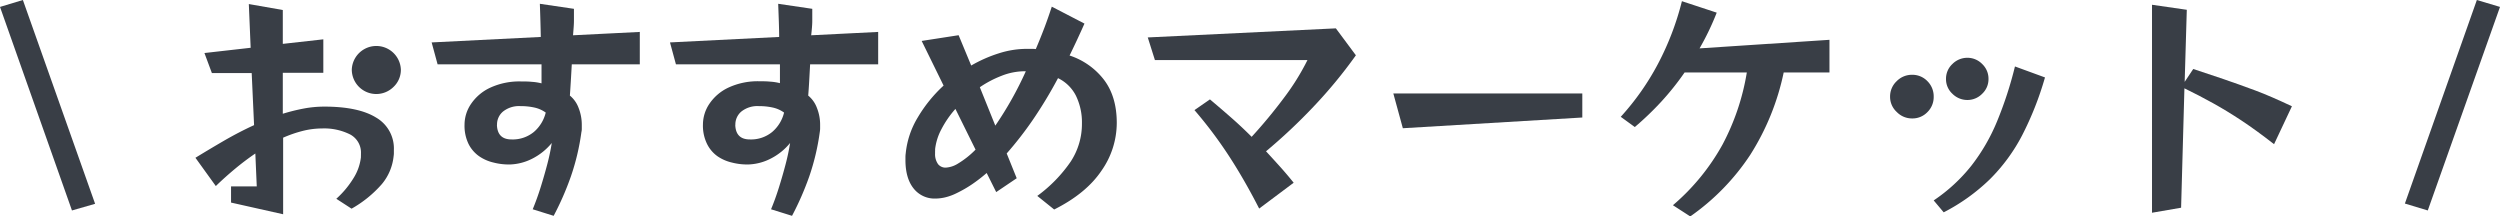
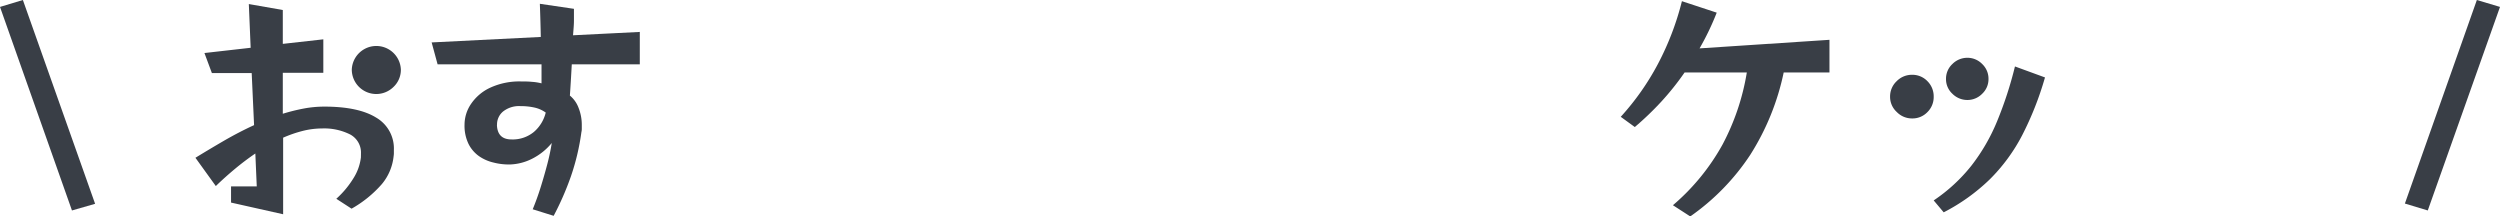
<svg xmlns="http://www.w3.org/2000/svg" id="レイヤー_1" data-name="レイヤー 1" viewBox="0 0 671.85 58.16">
  <defs>
    <style>.cls-1{fill:#393e46;}</style>
  </defs>
  <path class="cls-1" d="M19.34,56.56,0,1.86,6.15,0,25.56,54.77Z" />
  <path class="cls-1" d="M90.38,53.42A25.08,25.08,0,0,0,95,47.88a13.43,13.43,0,0,0,2-5.67,3.19,3.19,0,0,1,0-.42,2.93,2.93,0,0,0,0-.41,5.52,5.52,0,0,0-2.91-5.25,15.54,15.54,0,0,0-7.53-1.61,21.37,21.37,0,0,0-5.28.68A33.45,33.45,0,0,0,76.09,37V57.58l-14-3.14V50.09H69l-.38-8.84q-2.82,1.92-5.51,4.16T58,50L52.52,42.4Q56.44,40,60.4,37.7c2.65-1.52,5.27-2.88,7.88-4.07l-.64-14H56.94l-2-5.38,12.42-1.41L66.87,1.09,76,2.69v9.1l10.89-1.22v9H76v11a52.12,52.12,0,0,1,5.67-1.41,30.36,30.36,0,0,1,5.47-.51q9.17,0,13.94,2.95a9.59,9.59,0,0,1,4.77,8.71q0,.45,0,.93c0,.32-.06.65-.1,1a13.87,13.87,0,0,1-3.11,7.21,31,31,0,0,1-8.16,6.63ZM107.73,18.7a6.32,6.32,0,0,1-2,4.68A6.58,6.58,0,0,1,94.54,18.7a6.6,6.6,0,0,1,13.19,0Z" />
  <path class="cls-1" d="M143.16,56.24c.76-1.84,1.48-3.81,2.14-5.93s1.26-4.2,1.8-6.27.92-3.94,1.18-5.61A16.29,16.29,0,0,1,143,42.66a14.17,14.17,0,0,1-5.93,1.54h-.45a16.34,16.34,0,0,1-4-.52A11.3,11.3,0,0,1,128.78,42a8.89,8.89,0,0,1-2.85-3.29,11.15,11.15,0,0,1-1.09-5.22,9.93,9.93,0,0,1,1.73-5.54,12.61,12.61,0,0,1,5.12-4.36,18.66,18.66,0,0,1,8.39-1.7c.94,0,1.88,0,2.82.1a14.19,14.19,0,0,1,2.63.41V17.29H117.6L116,11.4l29.33-1.47q-.06-3.58-.25-8.91l9.16,1.35v.7c0,.56,0,1.4,0,2.53S154.11,8,154,9.48l17.94-.9v8.71H153.66c-.09,1.58-.17,3.1-.26,4.55s-.17,2.74-.25,3.85A7.72,7.72,0,0,1,155.49,29a12.31,12.31,0,0,1,.86,4.58q0,.45,0,.9c0,.3,0,.62-.1,1a61.78,61.78,0,0,1-2.82,11.91A77.32,77.32,0,0,1,148.79,58Zm-9.61-22.55q.19,3.78,3.91,3.78a8.94,8.94,0,0,0,6-2,9.94,9.94,0,0,0,3.2-5.22,8.27,8.27,0,0,0-3-1.34,16.8,16.8,0,0,0-3.75-.39,6.91,6.91,0,0,0-4.71,1.44,4.51,4.51,0,0,0-1.63,3.5Z" />
-   <path class="cls-1" d="M207.21,56.24c.77-1.84,1.48-3.81,2.14-5.93s1.26-4.2,1.8-6.27a57,57,0,0,0,1.18-5.61,16.19,16.19,0,0,1-5.28,4.23,14.13,14.13,0,0,1-5.93,1.54h-.44a16.42,16.42,0,0,1-4-.52A11.3,11.3,0,0,1,192.83,42,8.89,8.89,0,0,1,190,38.66a11.15,11.15,0,0,1-1.09-5.22,10,10,0,0,1,1.73-5.54,12.61,12.61,0,0,1,5.12-4.36,18.69,18.69,0,0,1,8.39-1.7c.94,0,1.88,0,2.82.1a14.06,14.06,0,0,1,2.63.41V17.29H181.65l-1.6-5.89,29.34-1.47c0-2.39-.13-5.36-.26-8.91l9.16,1.35v.7c0,.56,0,1.4,0,2.53S218.16,8,218,9.48L236,8.58v8.71H217.71c-.08,1.58-.17,3.1-.25,4.55s-.17,2.74-.26,3.85A7.72,7.72,0,0,1,219.54,29a12.11,12.11,0,0,1,.86,4.58q0,.45,0,.9t-.09,1a62.53,62.53,0,0,1-2.82,11.91A78.56,78.56,0,0,1,212.85,58ZM197.6,33.69q.19,3.78,3.91,3.78a8.94,8.94,0,0,0,6-2,9.88,9.88,0,0,0,3.2-5.22,8.19,8.19,0,0,0-3-1.34,16.74,16.74,0,0,0-3.75-.39,6.91,6.91,0,0,0-4.71,1.44,4.54,4.54,0,0,0-1.63,3.5Z" />
-   <path class="cls-1" d="M278.76,52.65a38.09,38.09,0,0,0,9-9.25,18.45,18.45,0,0,0,3-10.16,16.39,16.39,0,0,0-1.6-7.49A10.51,10.51,0,0,0,284.33,21a118.33,118.33,0,0,1-6.79,11.24,95.48,95.48,0,0,1-7,9l2.69,6.66-5.51,3.72-2.56-5.13a42.24,42.24,0,0,1-4,3.08,32.57,32.57,0,0,1-4,2.3A14.55,14.55,0,0,1,254.16,53a11.62,11.62,0,0,1-2.75.36,7.15,7.15,0,0,1-5.9-2.73q-2.17-2.72-2.18-7.59v-.89a6.82,6.82,0,0,1,.07-.9,23,23,0,0,1,3.27-9.74A37.6,37.6,0,0,1,253.58,23l-5.89-12,9.93-1.54L261,17.61a36.88,36.88,0,0,1,7.46-3.29,24.71,24.71,0,0,1,7.34-1.19h1.31c.4,0,.82,0,1.25.06.77-1.79,1.51-3.63,2.24-5.54S282,3.8,282.66,1.79l8.78,4.55q-1,2.25-2,4.39t-2,4.19a19.13,19.13,0,0,1,9.28,6.57q3.4,4.52,3.4,11.56A22.39,22.39,0,0,1,296,45.89Q291.88,52,283.3,56.3Zm-22-23.38A26.48,26.48,0,0,0,253,34.72a15,15,0,0,0-1.7,5.38,4.36,4.36,0,0,1,0,.51,2.92,2.92,0,0,0,0,.51,4.63,4.63,0,0,0,.8,3,2.56,2.56,0,0,0,2,.93,6.88,6.88,0,0,0,3.2-1,23.78,23.78,0,0,0,4.87-3.84ZM275.3,19.15a16.94,16.94,0,0,0-6.06,1.19,28.6,28.6,0,0,0-5.92,3.1l4.16,10.32a93.4,93.4,0,0,0,8.2-14.61Z" />
-   <path class="cls-1" d="M338.39,56.05q-4-7.81-8.1-14.1A115,115,0,0,0,321,29.59l4.16-2.88q2.82,2.37,5.64,4.84c1.88,1.64,3.73,3.38,5.57,5.22A132.94,132.94,0,0,0,345,26.36a63.93,63.93,0,0,0,6.37-10.22h-41l-1.92-6.08L359,7.62l5.38,7.24A127,127,0,0,1,353,28.66a148.54,148.54,0,0,1-12.77,12q1.85,2,3.74,4.1t3.69,4.35Z" />
-   <path class="cls-1" d="M377,34.46l-2.56-9.35h50.79v6.47Z" />
  <path class="cls-1" d="M449.58,55.15a58.59,58.59,0,0,0,13.33-16.3,62.8,62.8,0,0,0,6.53-19.38H452.72a72.27,72.27,0,0,1-6.24,7.82,81,81,0,0,1-7.14,6.85l-3.78-2.75a68.91,68.91,0,0,0,10-14.22A75.35,75.35,0,0,0,452,.32l9.35,3.08a70.78,70.78,0,0,1-4.61,9.6l34.91-2.3v8.77h-12.3a66.57,66.57,0,0,1-9,22.16,61.32,61.32,0,0,1-16.11,16.53Z" />
  <path class="cls-1" d="M519.66,26A5.64,5.64,0,0,1,518,30.1a5.54,5.54,0,0,1-4.13,1.73,5.67,5.67,0,0,1-4.13-1.73A5.5,5.5,0,0,1,507.94,26a5.62,5.62,0,0,1,1.76-4.17,5.71,5.71,0,0,1,4.13-1.73A5.58,5.58,0,0,1,518,21.84,5.75,5.75,0,0,1,519.66,26Zm0,27.86a44.71,44.71,0,0,0,10.12-9.32,51,51,0,0,0,6.88-11.85,102.45,102.45,0,0,0,4.84-14.83l8.07,2.95a85.13,85.13,0,0,1-6.18,15.63,47.6,47.6,0,0,1-8.65,11.75,51.68,51.68,0,0,1-12.39,8.87ZM534.39,21.2a5.37,5.37,0,0,1-1.7,4,5.52,5.52,0,0,1-4,1.67,5.66,5.66,0,0,1-4-1.67,5.32,5.32,0,0,1-1.72-4,5.38,5.38,0,0,1,1.72-4,5.66,5.66,0,0,1,4-1.67,5.52,5.52,0,0,1,4,1.67A5.44,5.44,0,0,1,534.39,21.2Z" />
-   <path class="cls-1" d="M611.13,38.75q-4.74-3.7-8.72-6.34c-2.64-1.75-5.21-3.31-7.68-4.68s-5-2.69-7.69-4l-.89,32.09-7.82,1.35V1.28l9.35,1.35L587.11,22l2.3-3.46c2.86.94,5.62,1.86,8.26,2.76s5.45,1.91,8.39,3,6.24,2.55,9.87,4.26Z" />
  <path class="cls-1" d="M646.29,54.7,665.63,0l6.22,1.86-19.41,54.7Z" />
</svg>